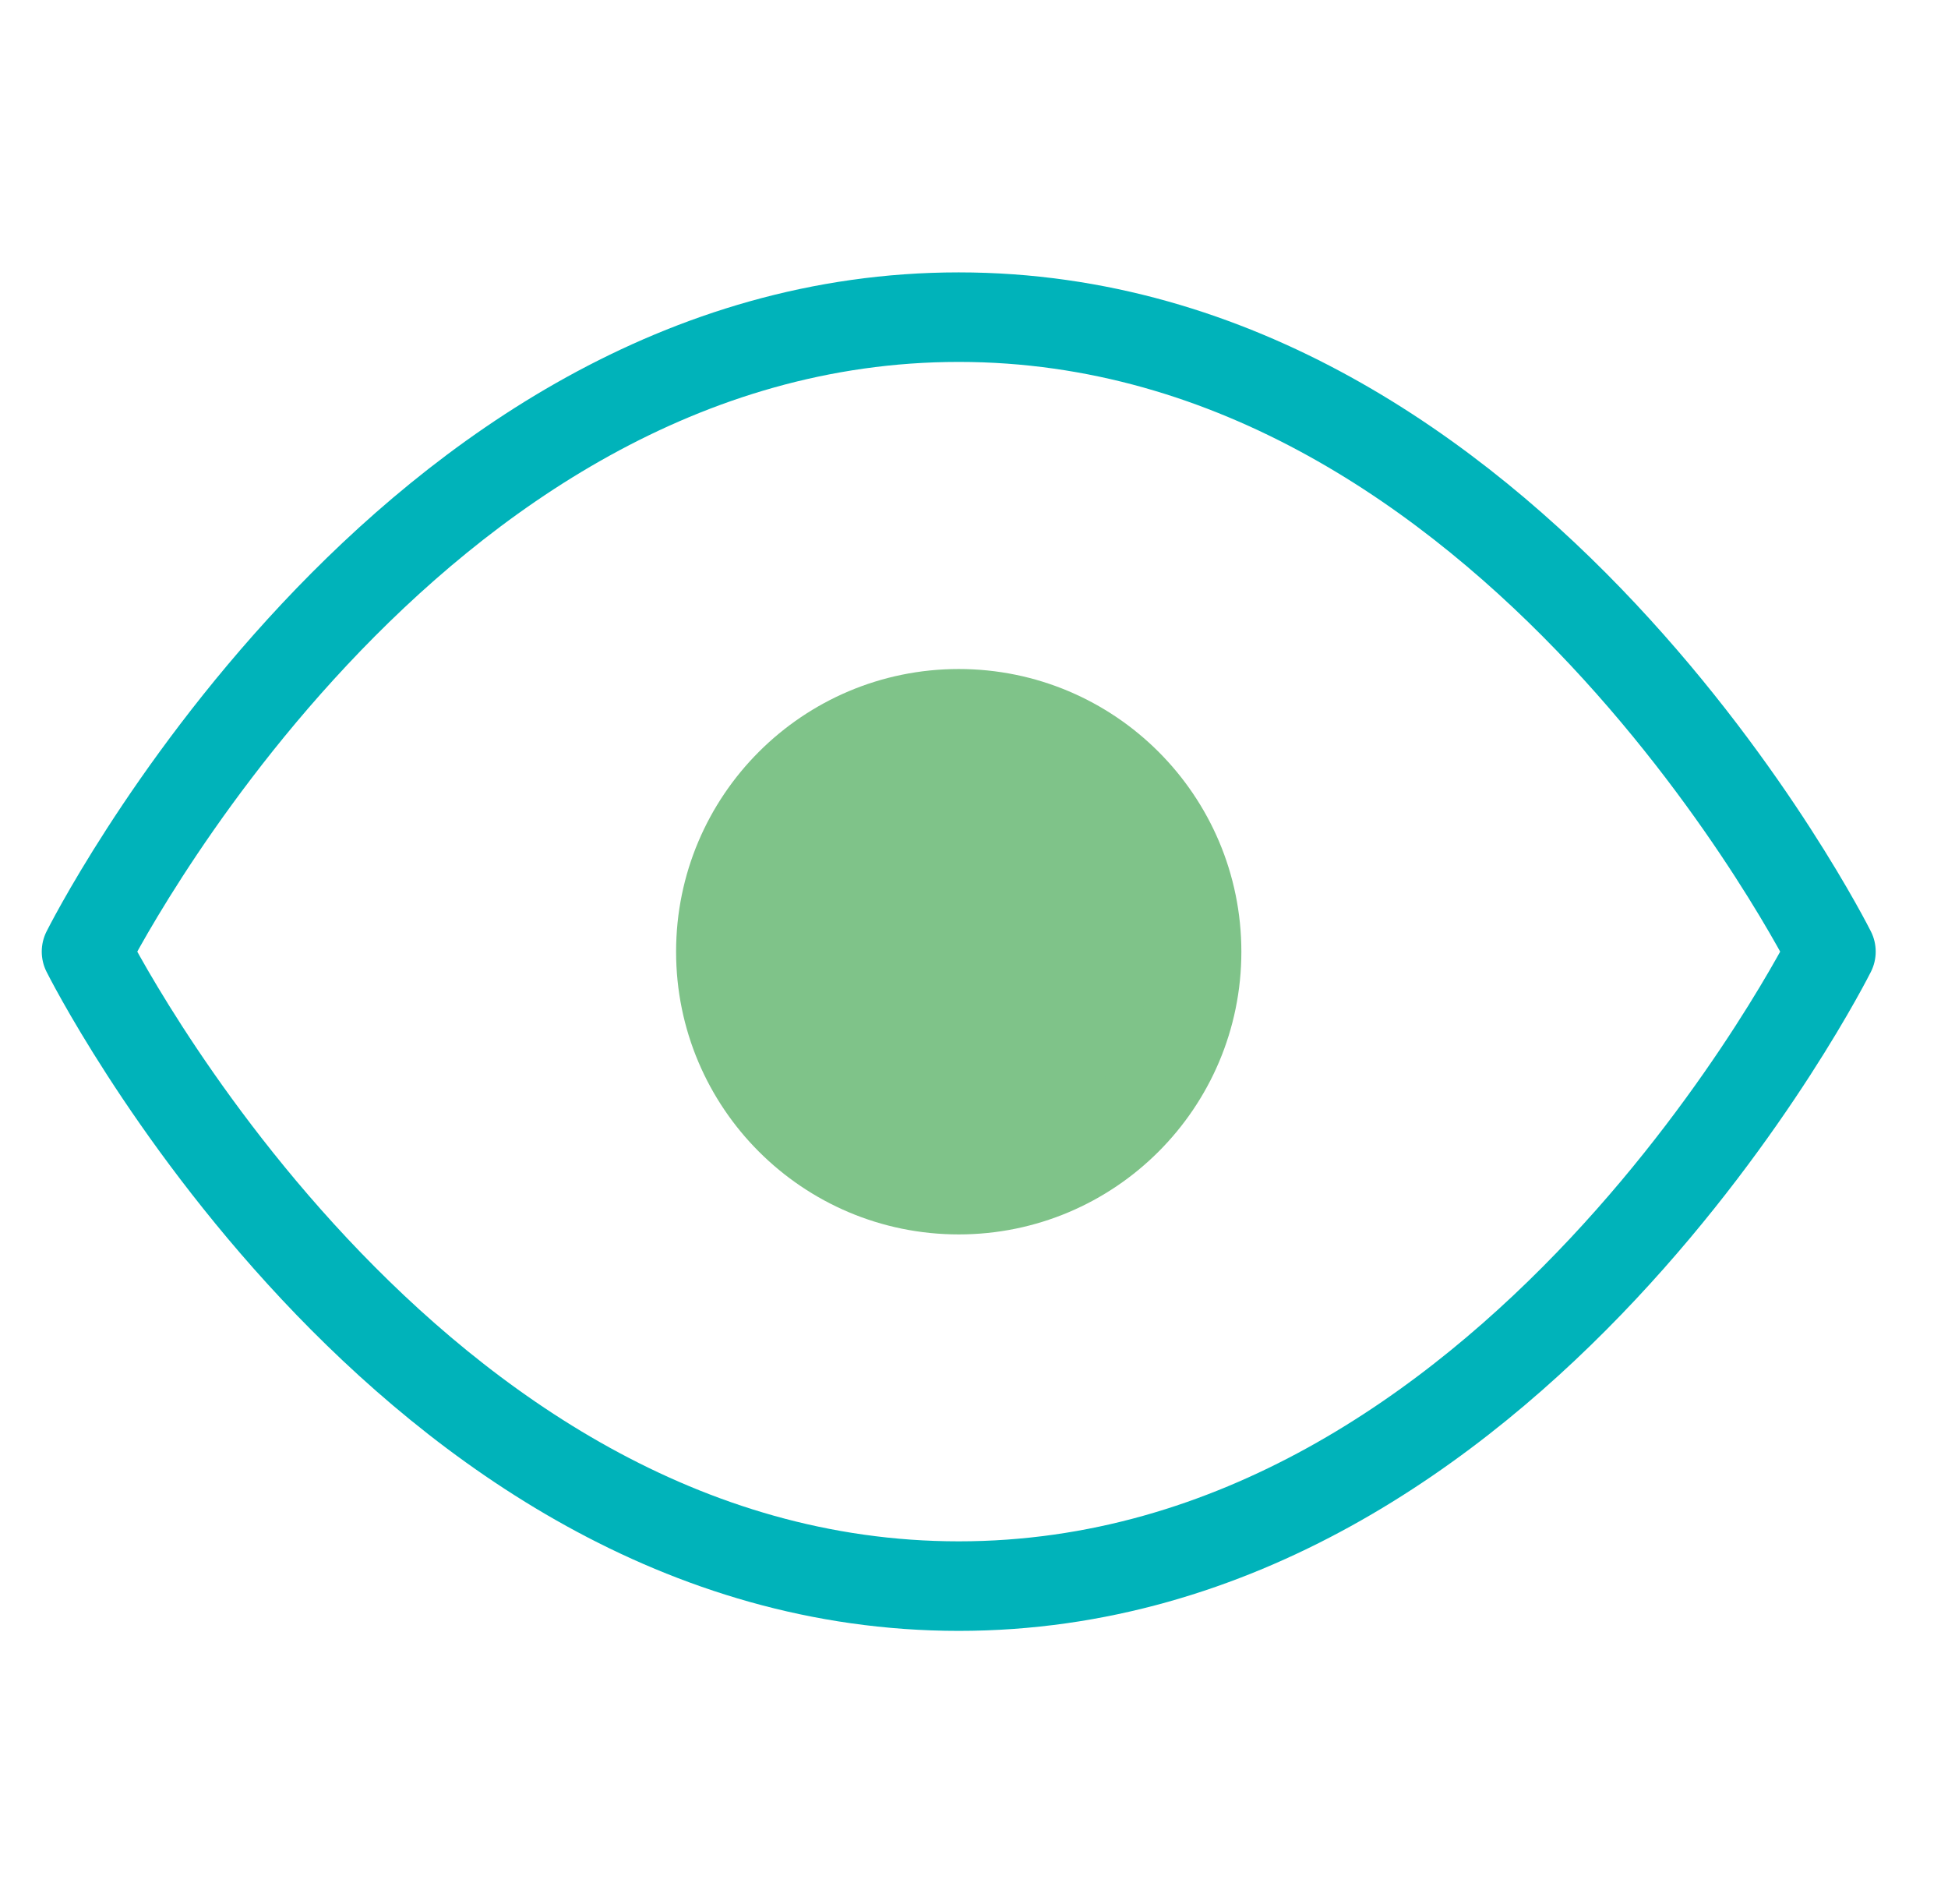
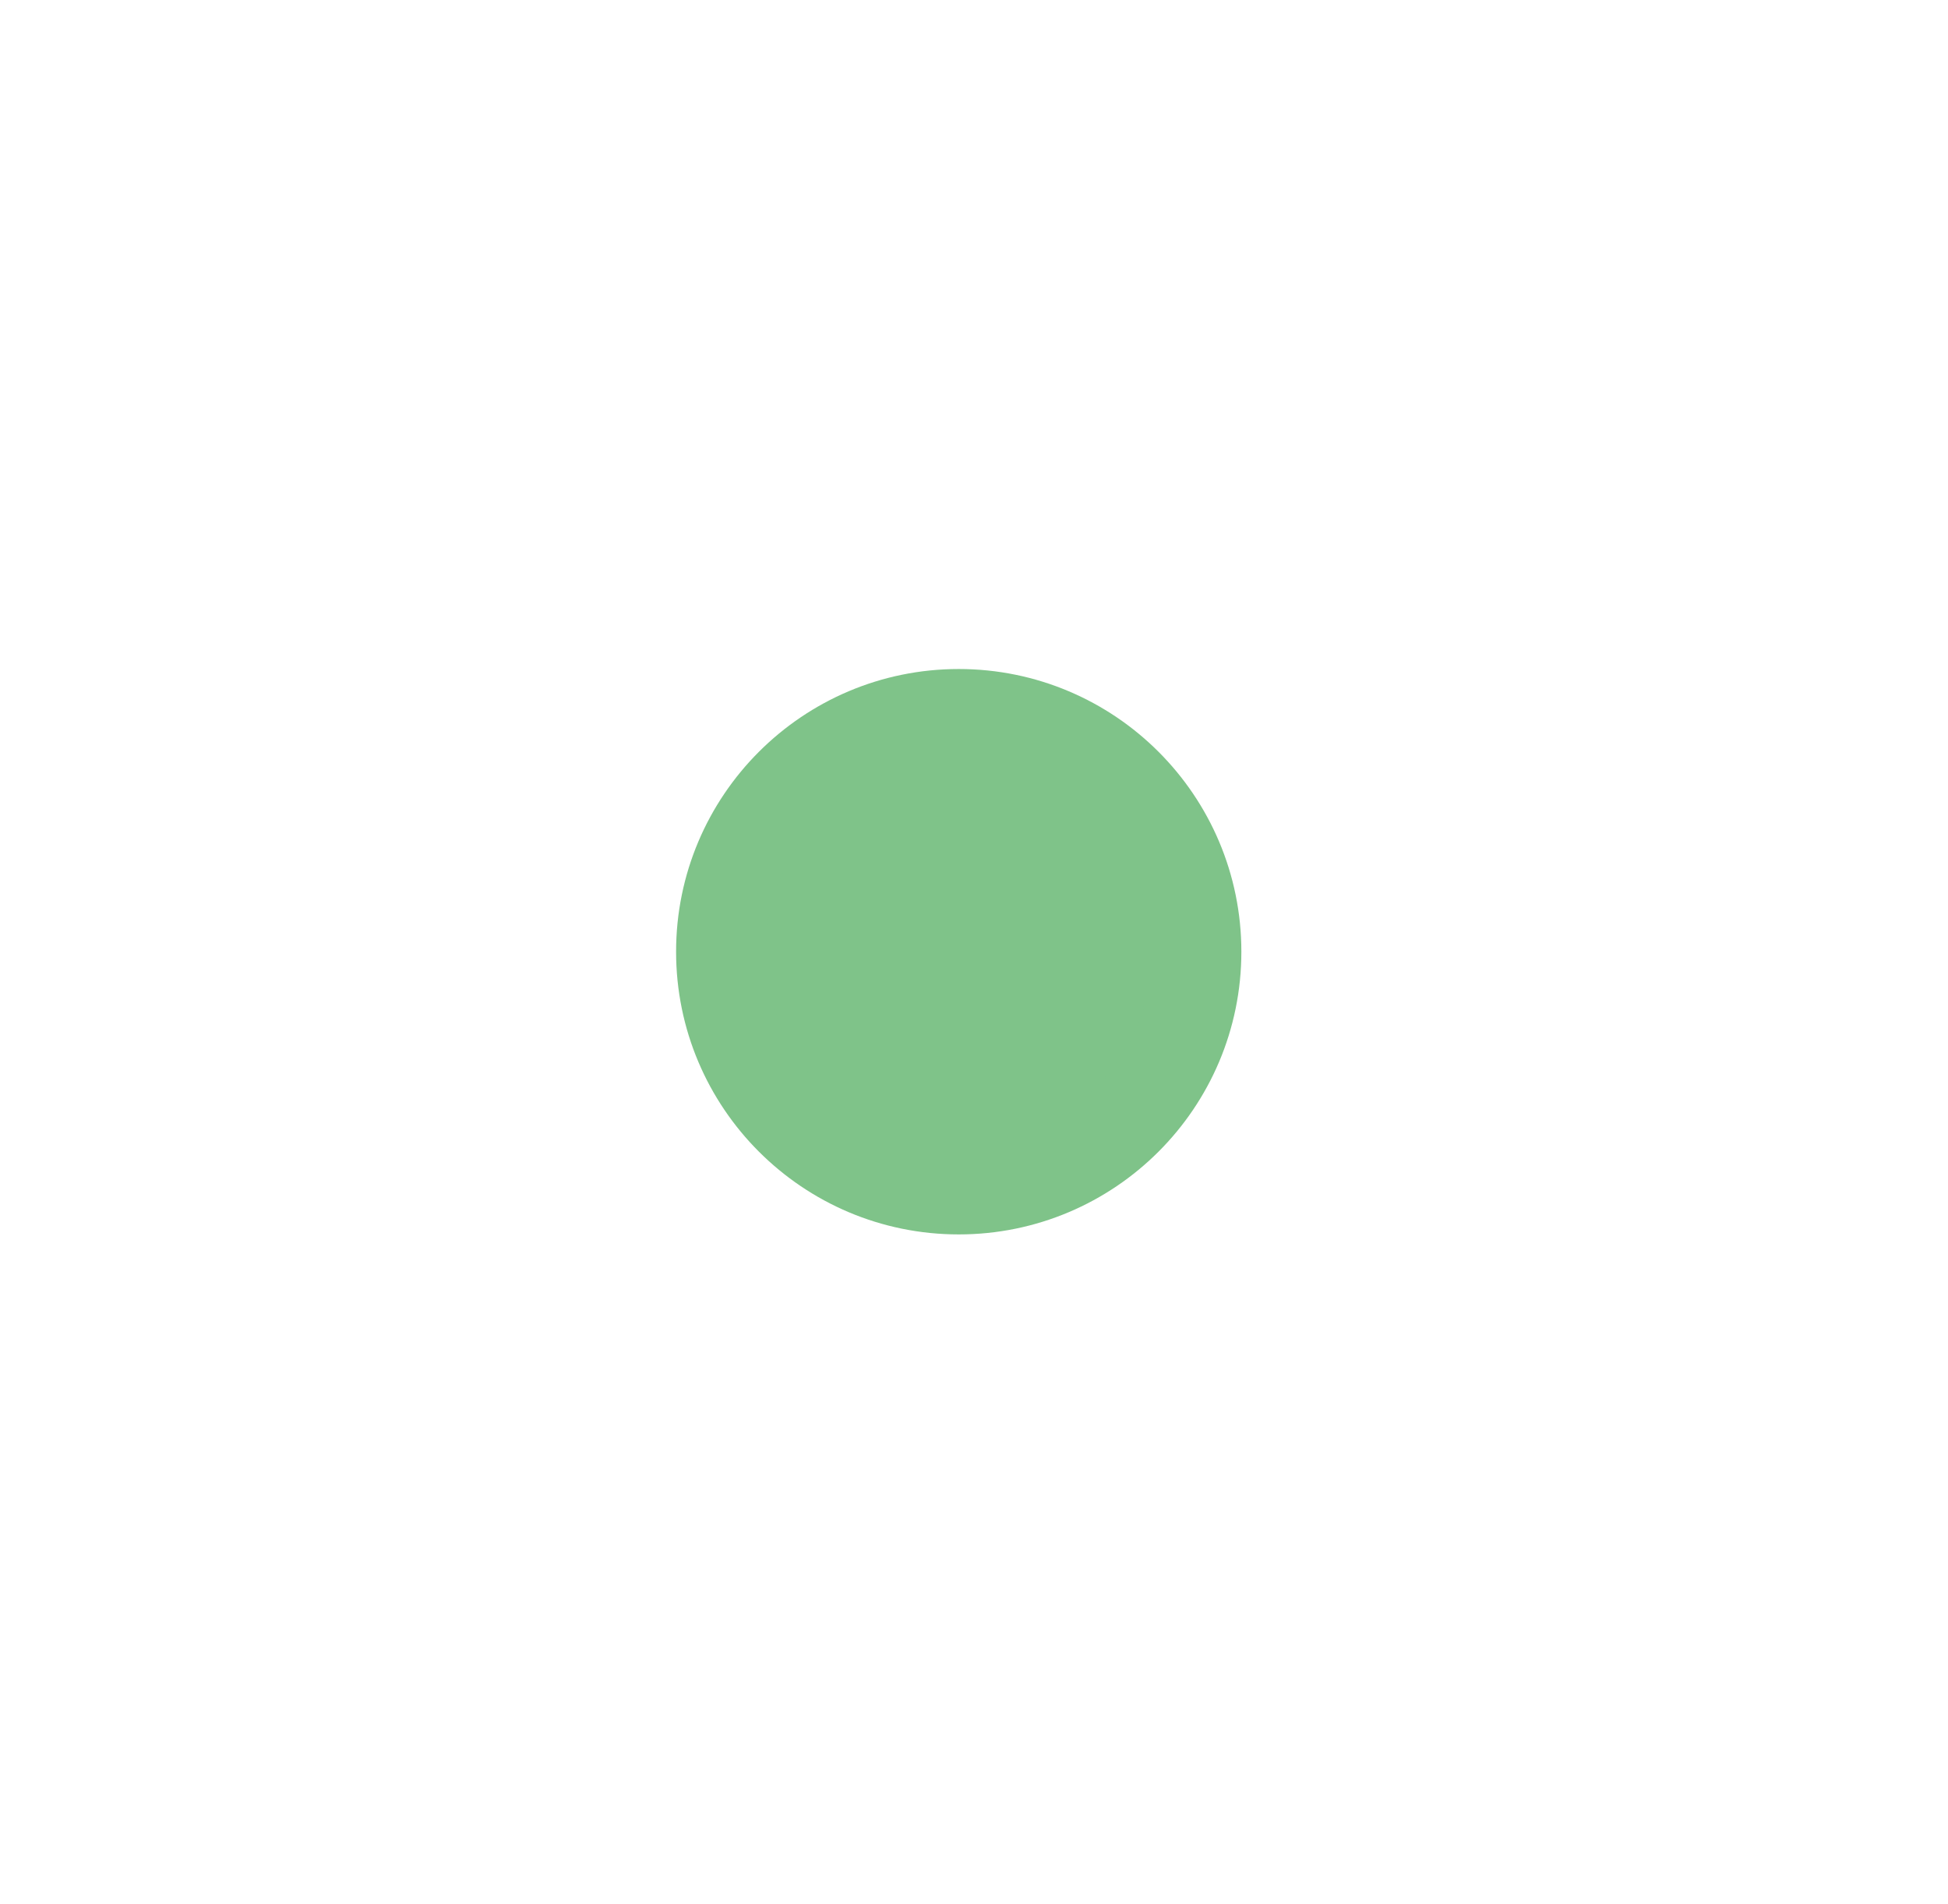
<svg xmlns="http://www.w3.org/2000/svg" width="44" height="43" viewBox="0 0 44 43" fill="none">
  <g clip-path="url(#clip0_317133_41721)">
-     <path d="M1.954 21.49C1.954 21.49 9.118 7.162 21.655 7.162C34.192 7.162 41.356 21.49 41.356 21.49C41.356 21.49 34.192 35.818 21.655 35.818C9.118 35.818 1.954 21.49 1.954 21.49Z" stroke="#00B3BA" stroke-width="2.022" stroke-linecap="round" stroke-linejoin="round" />
    <path d="M21.655 26.865C24.622 26.865 27.028 24.46 27.028 21.492C27.028 18.525 24.622 16.119 21.655 16.119C18.688 16.119 16.282 18.525 16.282 21.492C16.282 24.46 18.688 26.865 21.655 26.865Z" fill="#7FC389" stroke="#7FC389" stroke-width="2.022" stroke-linecap="round" stroke-linejoin="round" />
  </g>
  <defs>
    <clipPath id="clip0_317133_41721">
      <rect width="42.984" height="42.984" fill="white" transform="translate(0.163)" />
    </clipPath>
  </defs>
</svg>